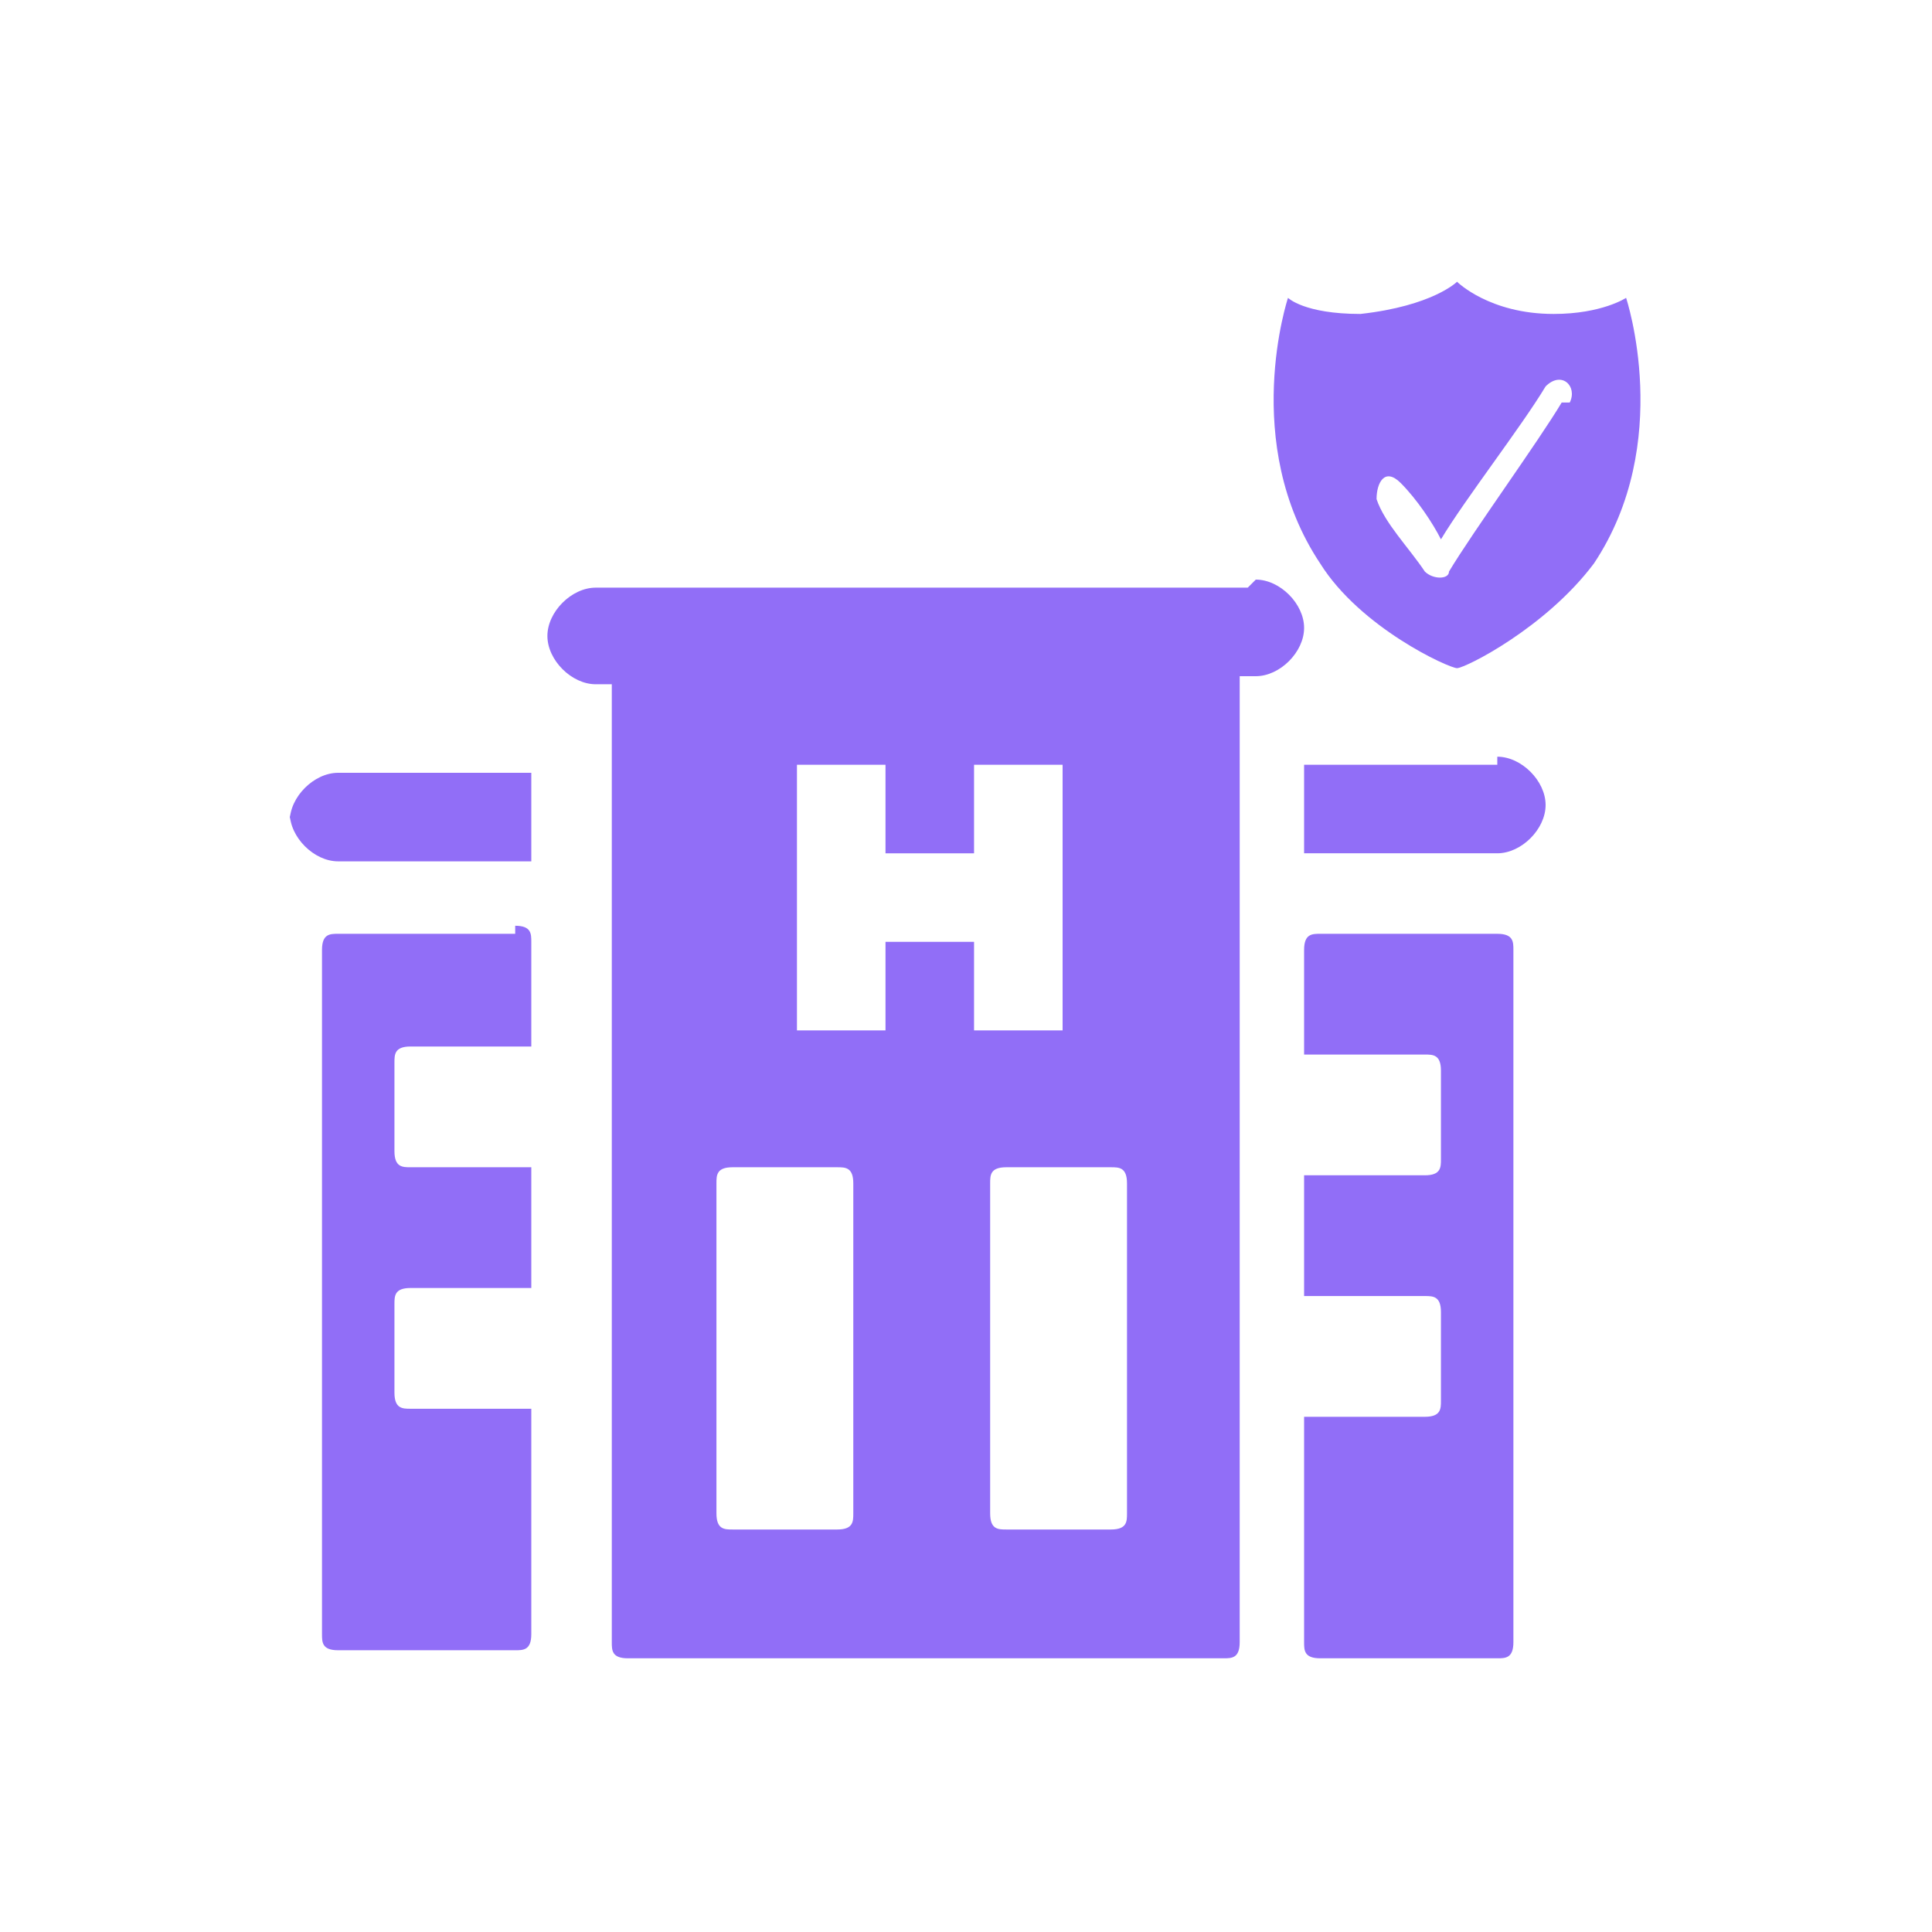
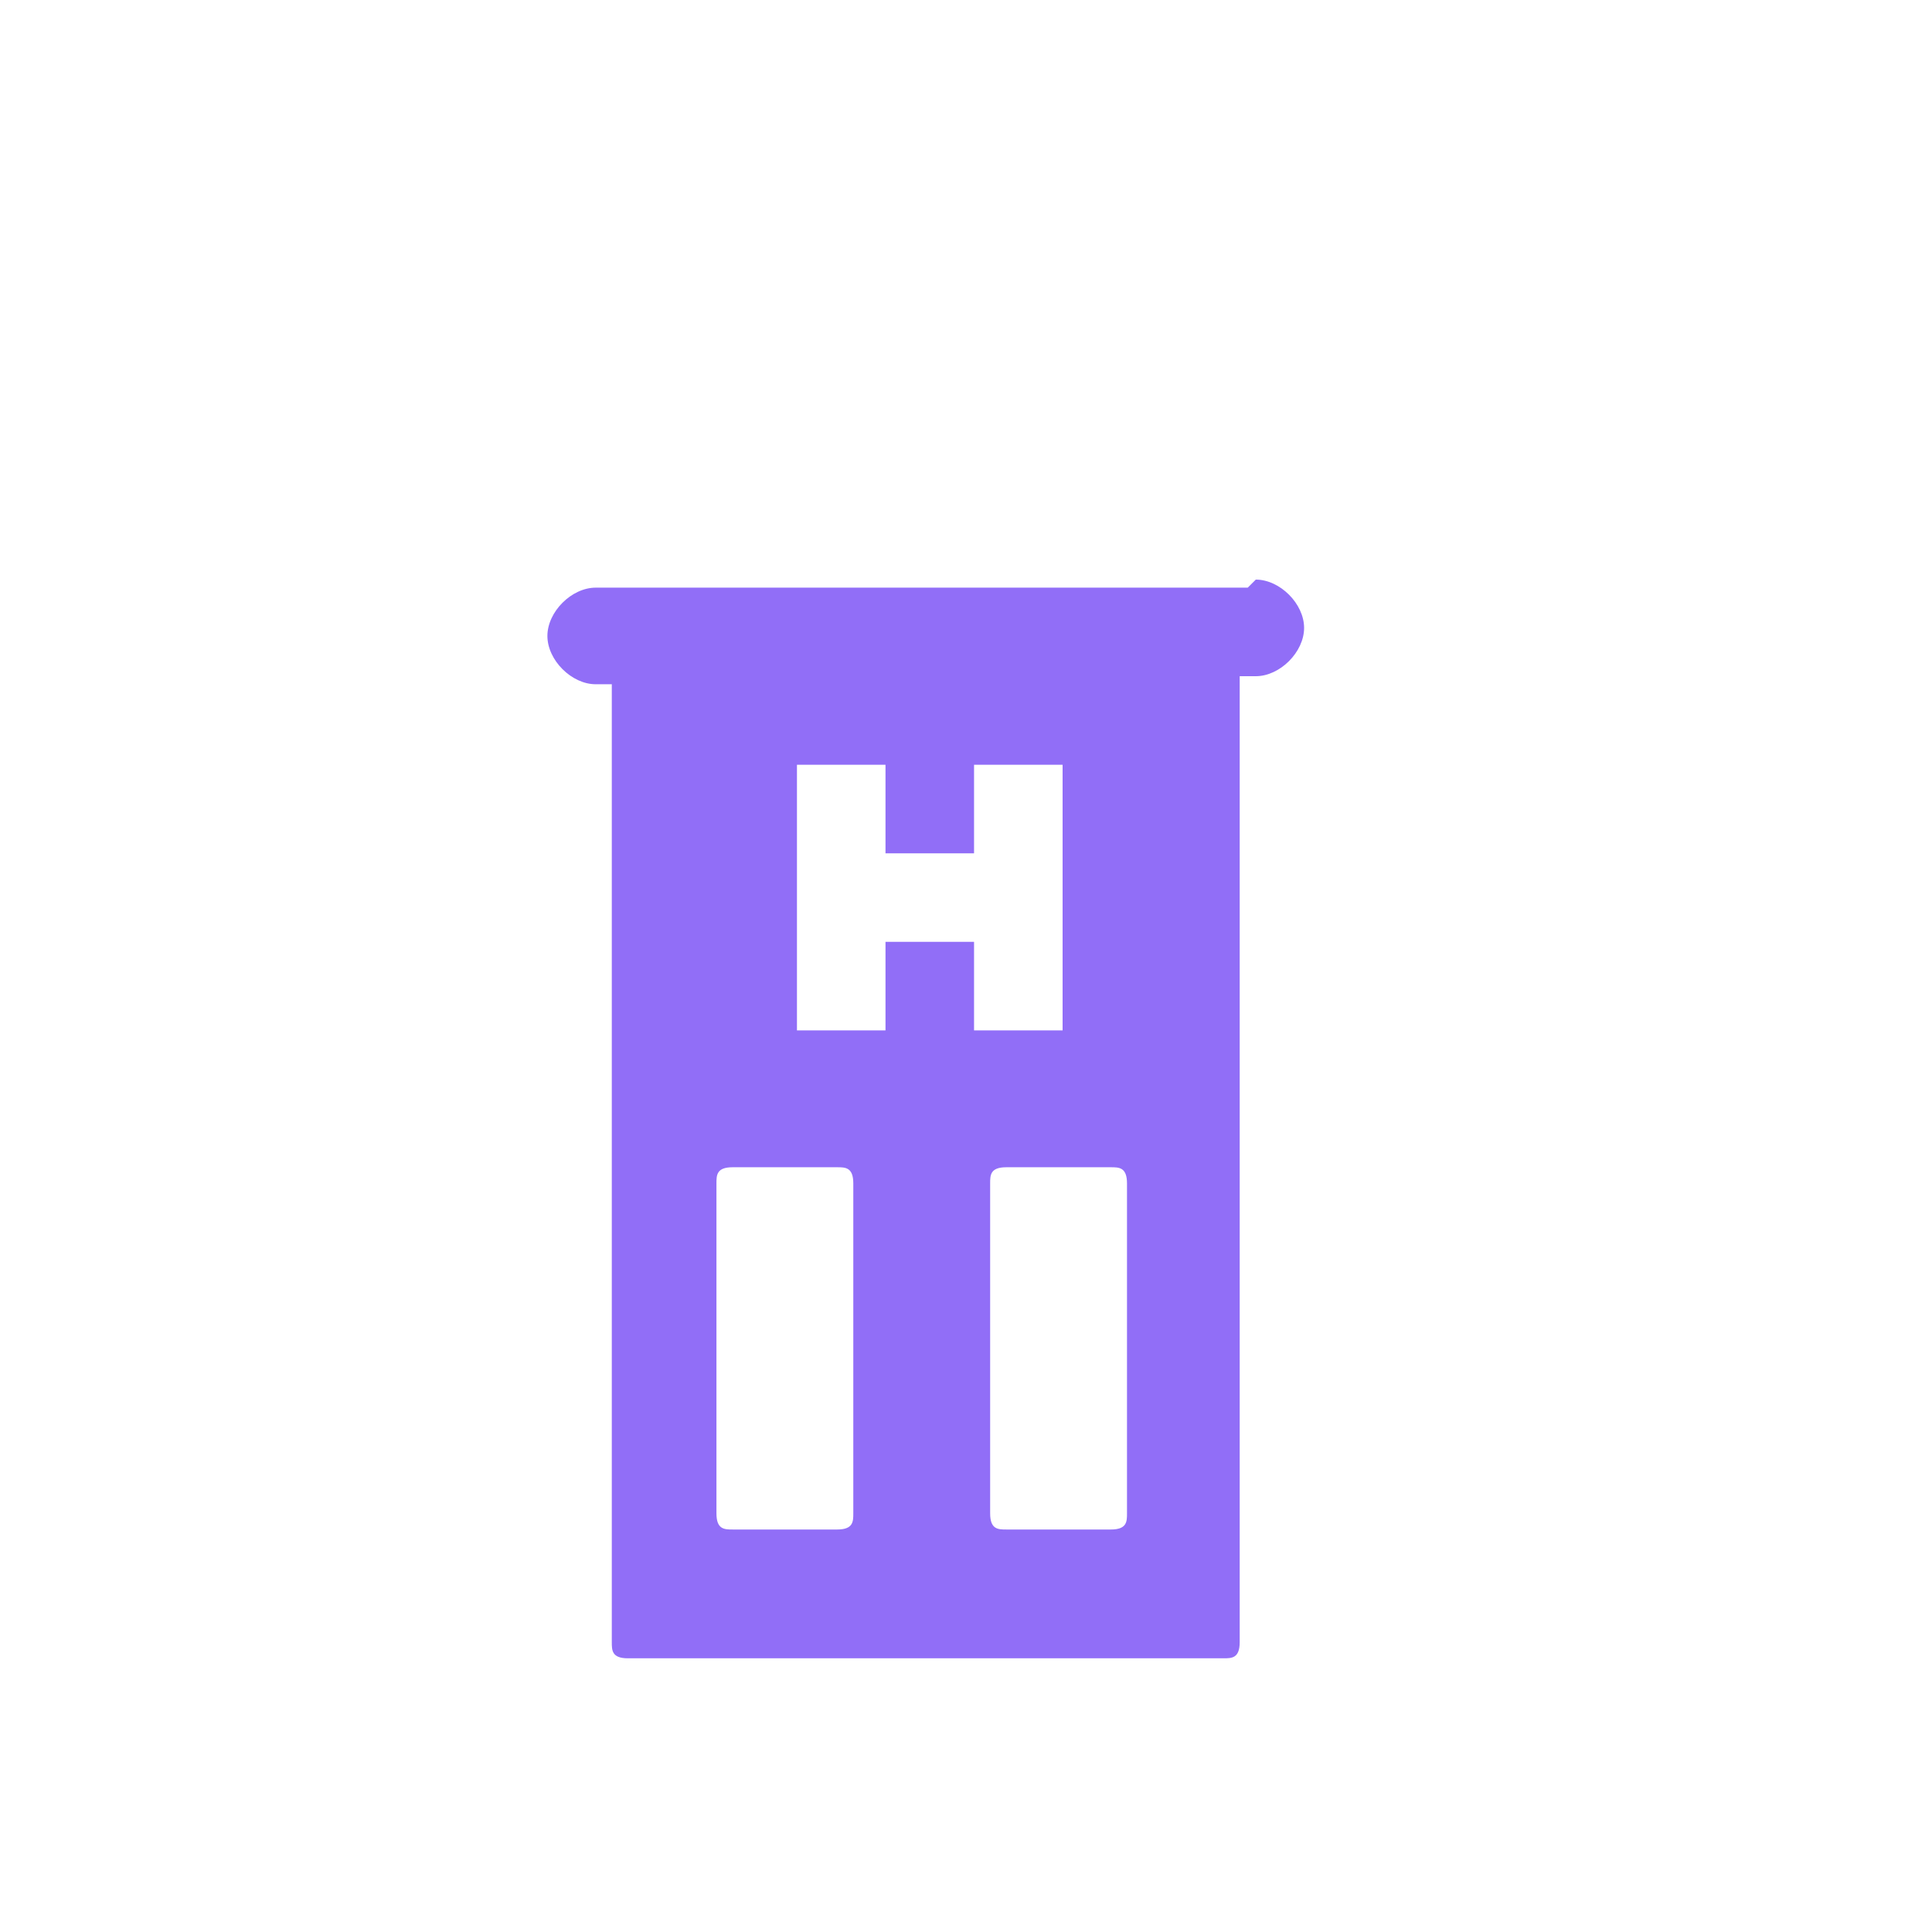
<svg xmlns="http://www.w3.org/2000/svg" id="Agreed_NEtwork_Hospitals" width="24" height="24" viewBox="0 0 24 24">
  <defs>
    <style>.cls-1{fill:#916ef7;}</style>
  </defs>
  <g>
-     <path class="cls-1" d="M6.4,11.6h-2.2c-.1,0-.2,0-.2,.2v8.5c0,.1,0,.2,.2,.2h2.2c.1,0,.2,0,.2-.2v-2.8h-1.5c-.1,0-.2,0-.2-.2v-1.1c0-.1,0-.2,.2-.2h1.5v-1.5h-1.5c-.1,0-.2,0-.2-.2v-1.1c0-.1,0-.2,.2-.2h1.5v-1.3c0-.1,0-.2-.2-.2h0Zm-2.8-1.5c0,.3,.3,.6,.6,.6h2.4v-1.1h-2.4c-.3,0-.6,.3-.6,.6h0Zm15,1.5h-2.2c-.1,0-.2,0-.2,.2v1.3h1.5c.1,0,.2,0,.2,.2v1.1c0,.1,0,.2-.2,.2h-1.5v1.5h1.5c.1,0,.2,0,.2,.2v1.1c0,.1,0,.2-.2,.2h-1.5v2.8c0,.1,0,.2,.2,.2h2.2c.1,0,.2,0,.2-.2V11.8c0-.1,0-.2-.2-.2h0Zm0-2.1h-2.4v1.1h2.4c.3,0,.6-.3,.6-.6s-.3-.6-.6-.6h0Z" />
    <path class="cls-1" d="M15.5,7.3H7.4c-.3,0-.6,.3-.6,.6s.3,.6,.6,.6h.2v11.9c0,.1,0,.2,.2,.2h7.4c.1,0,.2,0,.2-.2V8.4h.2c.3,0,.6-.3,.6-.6s-.3-.6-.6-.6h0Zm-4.9,11.5c0,.1,0,.2-.2,.2h-1.3c-.1,0-.2,0-.2-.2v-4.1c0-.1,0-.2,.2-.2h1.3c.1,0,.2,0,.2,.2v4.1Zm.4-7.1v1.1h-1.1v-3.3h1.1v1.1h1.1v-1.1h1.1v3.3h-1.1v-1.1s-1.1,0-1.1,0Zm3,7.1c0,.1,0,.2-.2,.2h-1.3c-.1,0-.2,0-.2-.2v-4.1c0-.1,0-.2,.2-.2h1.3c.1,0,.2,0,.2,.2v4.1Z" />
  </g>
-   <path class="cls-1" d="M20.2,3.7s-.3,.2-.9,.2c-.8,0-1.2-.4-1.2-.4,0,0-.3,.3-1.2,.4-.7,0-.9-.2-.9-.2,0,0-.6,1.8,.4,3.3,.5,.8,1.6,1.3,1.7,1.3,.1,0,1.1-.5,1.7-1.3,1-1.5,.4-3.3,.4-3.3Zm-.8,1.3c-.3,.5-1.1,1.6-1.4,2.1,0,.1-.2,.1-.3,0-.2-.3-.5-.6-.6-.9,0-.2,.1-.4,.3-.2,.2,.2,.4,.5,.5,.7,.3-.5,1-1.4,1.3-1.9h0c.2-.2,.4,0,.3,.2Z" />
</svg>